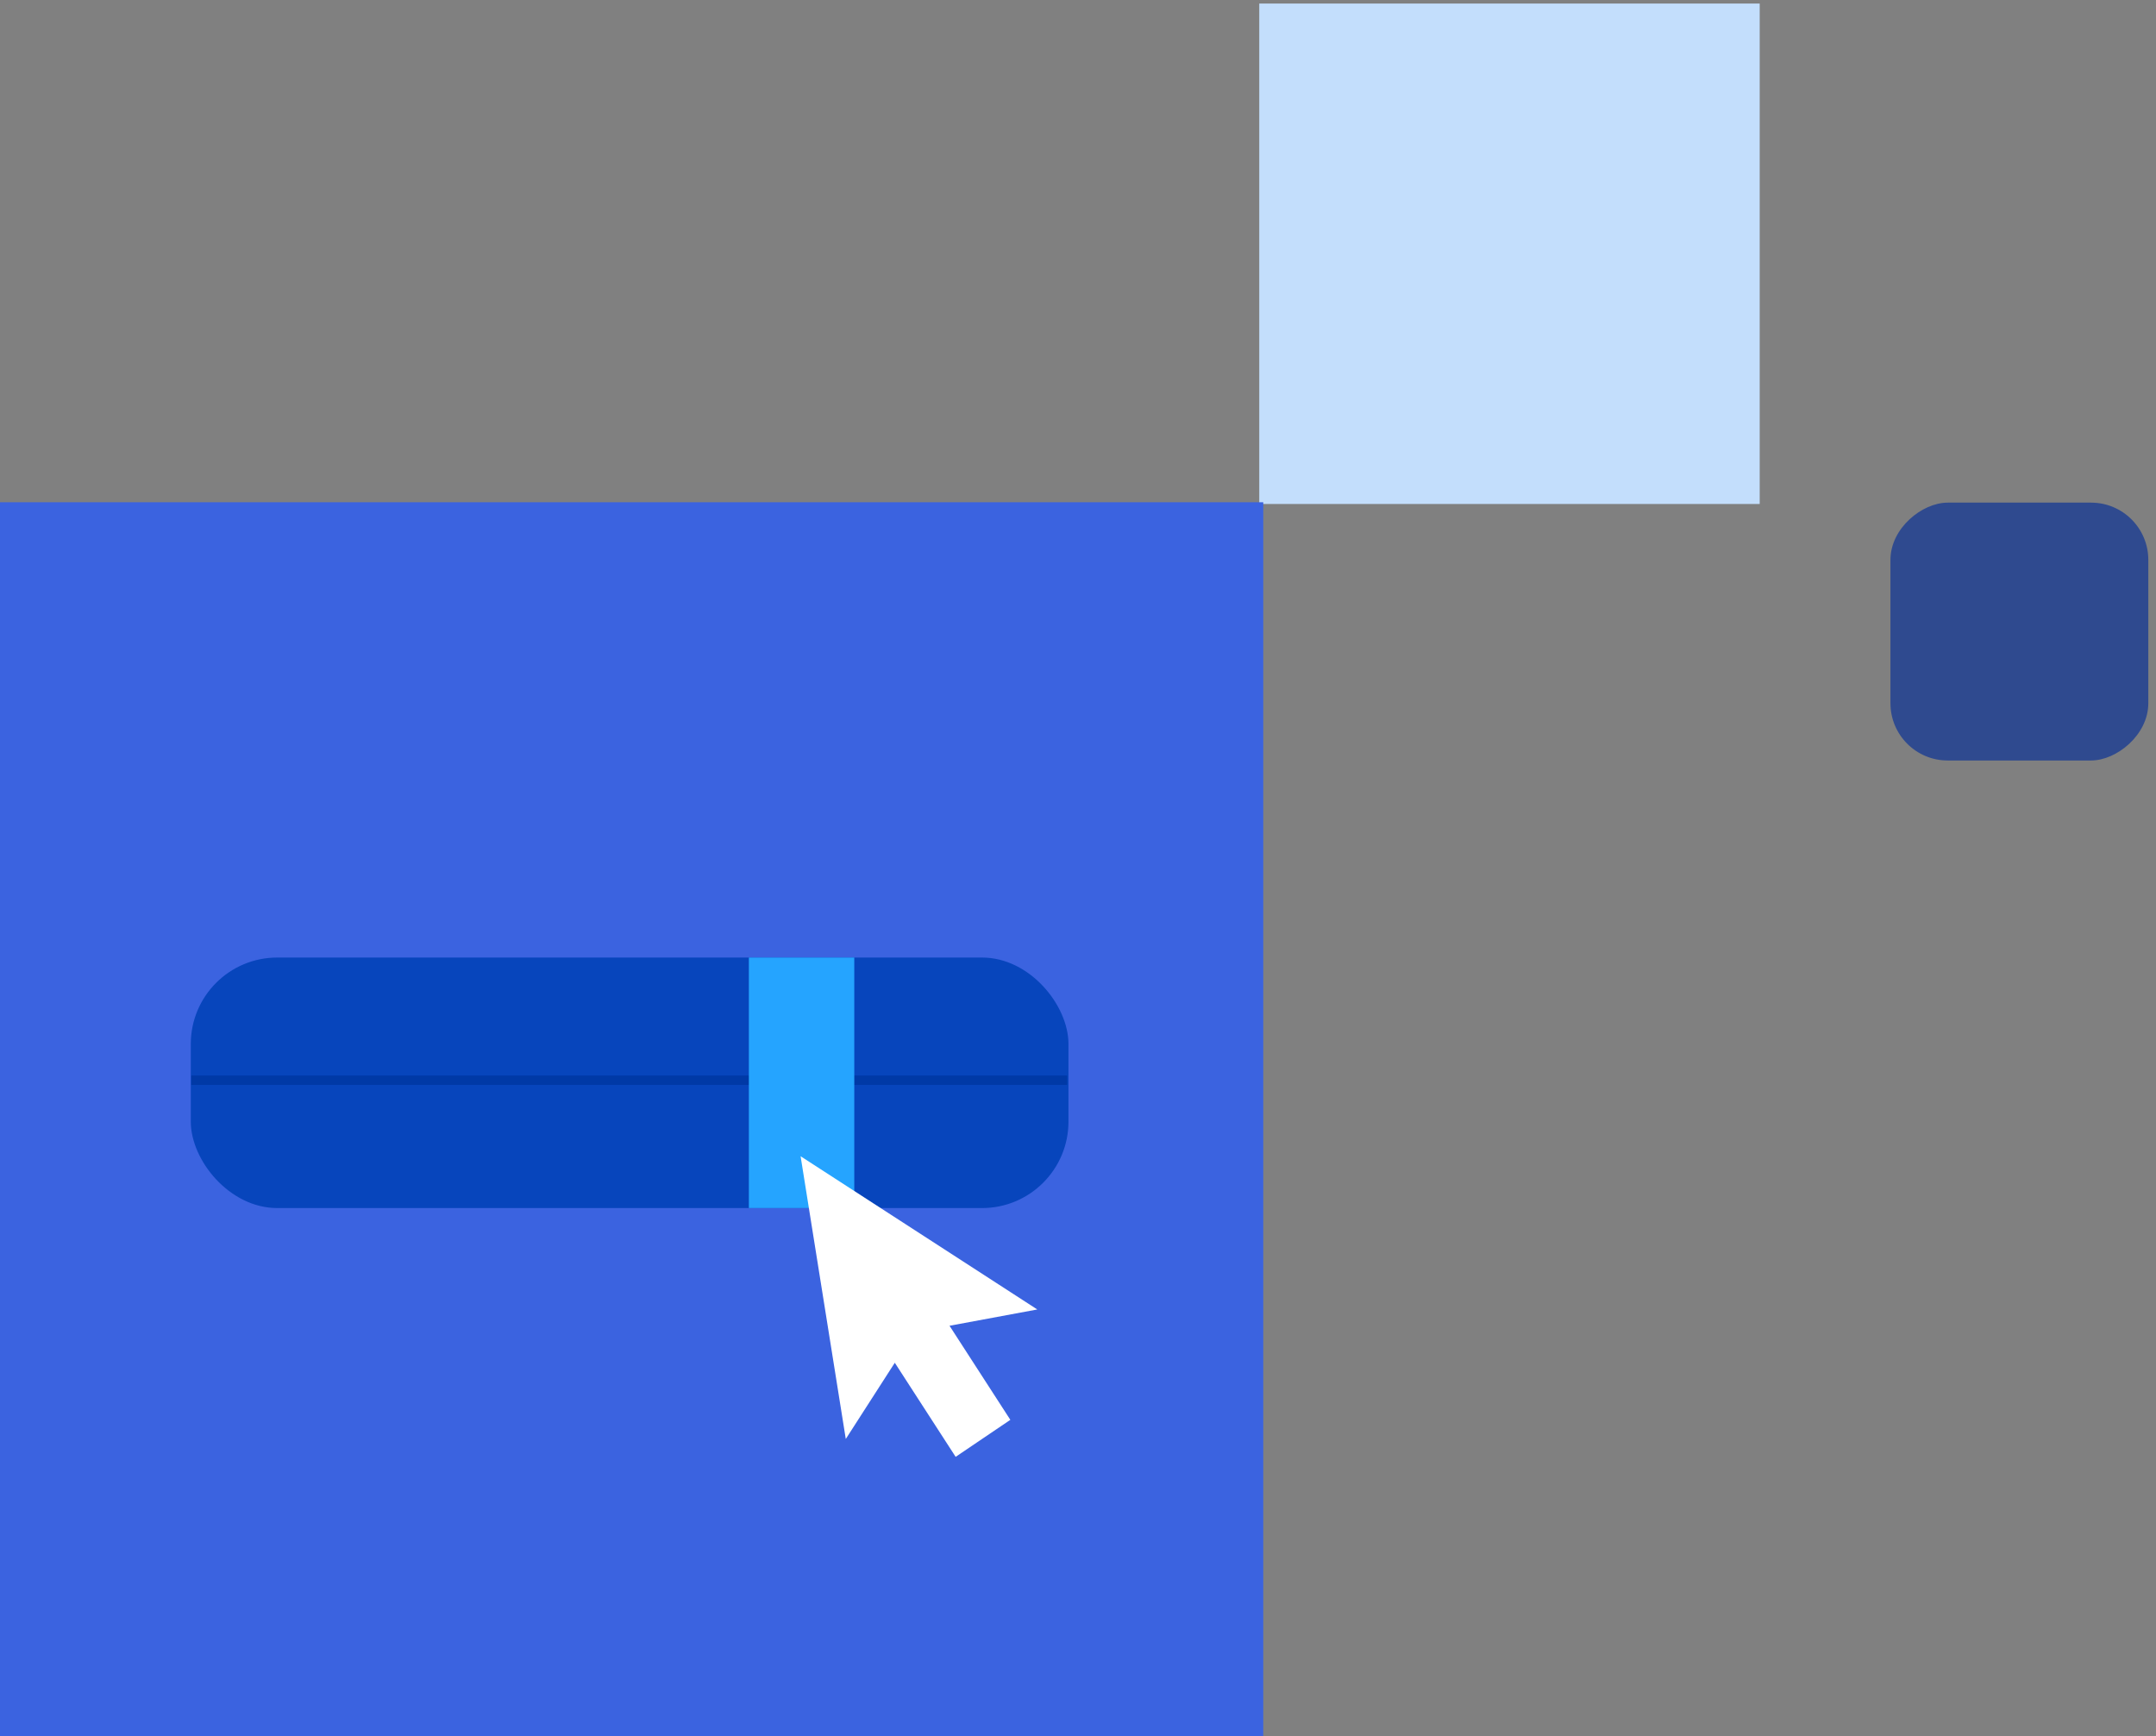
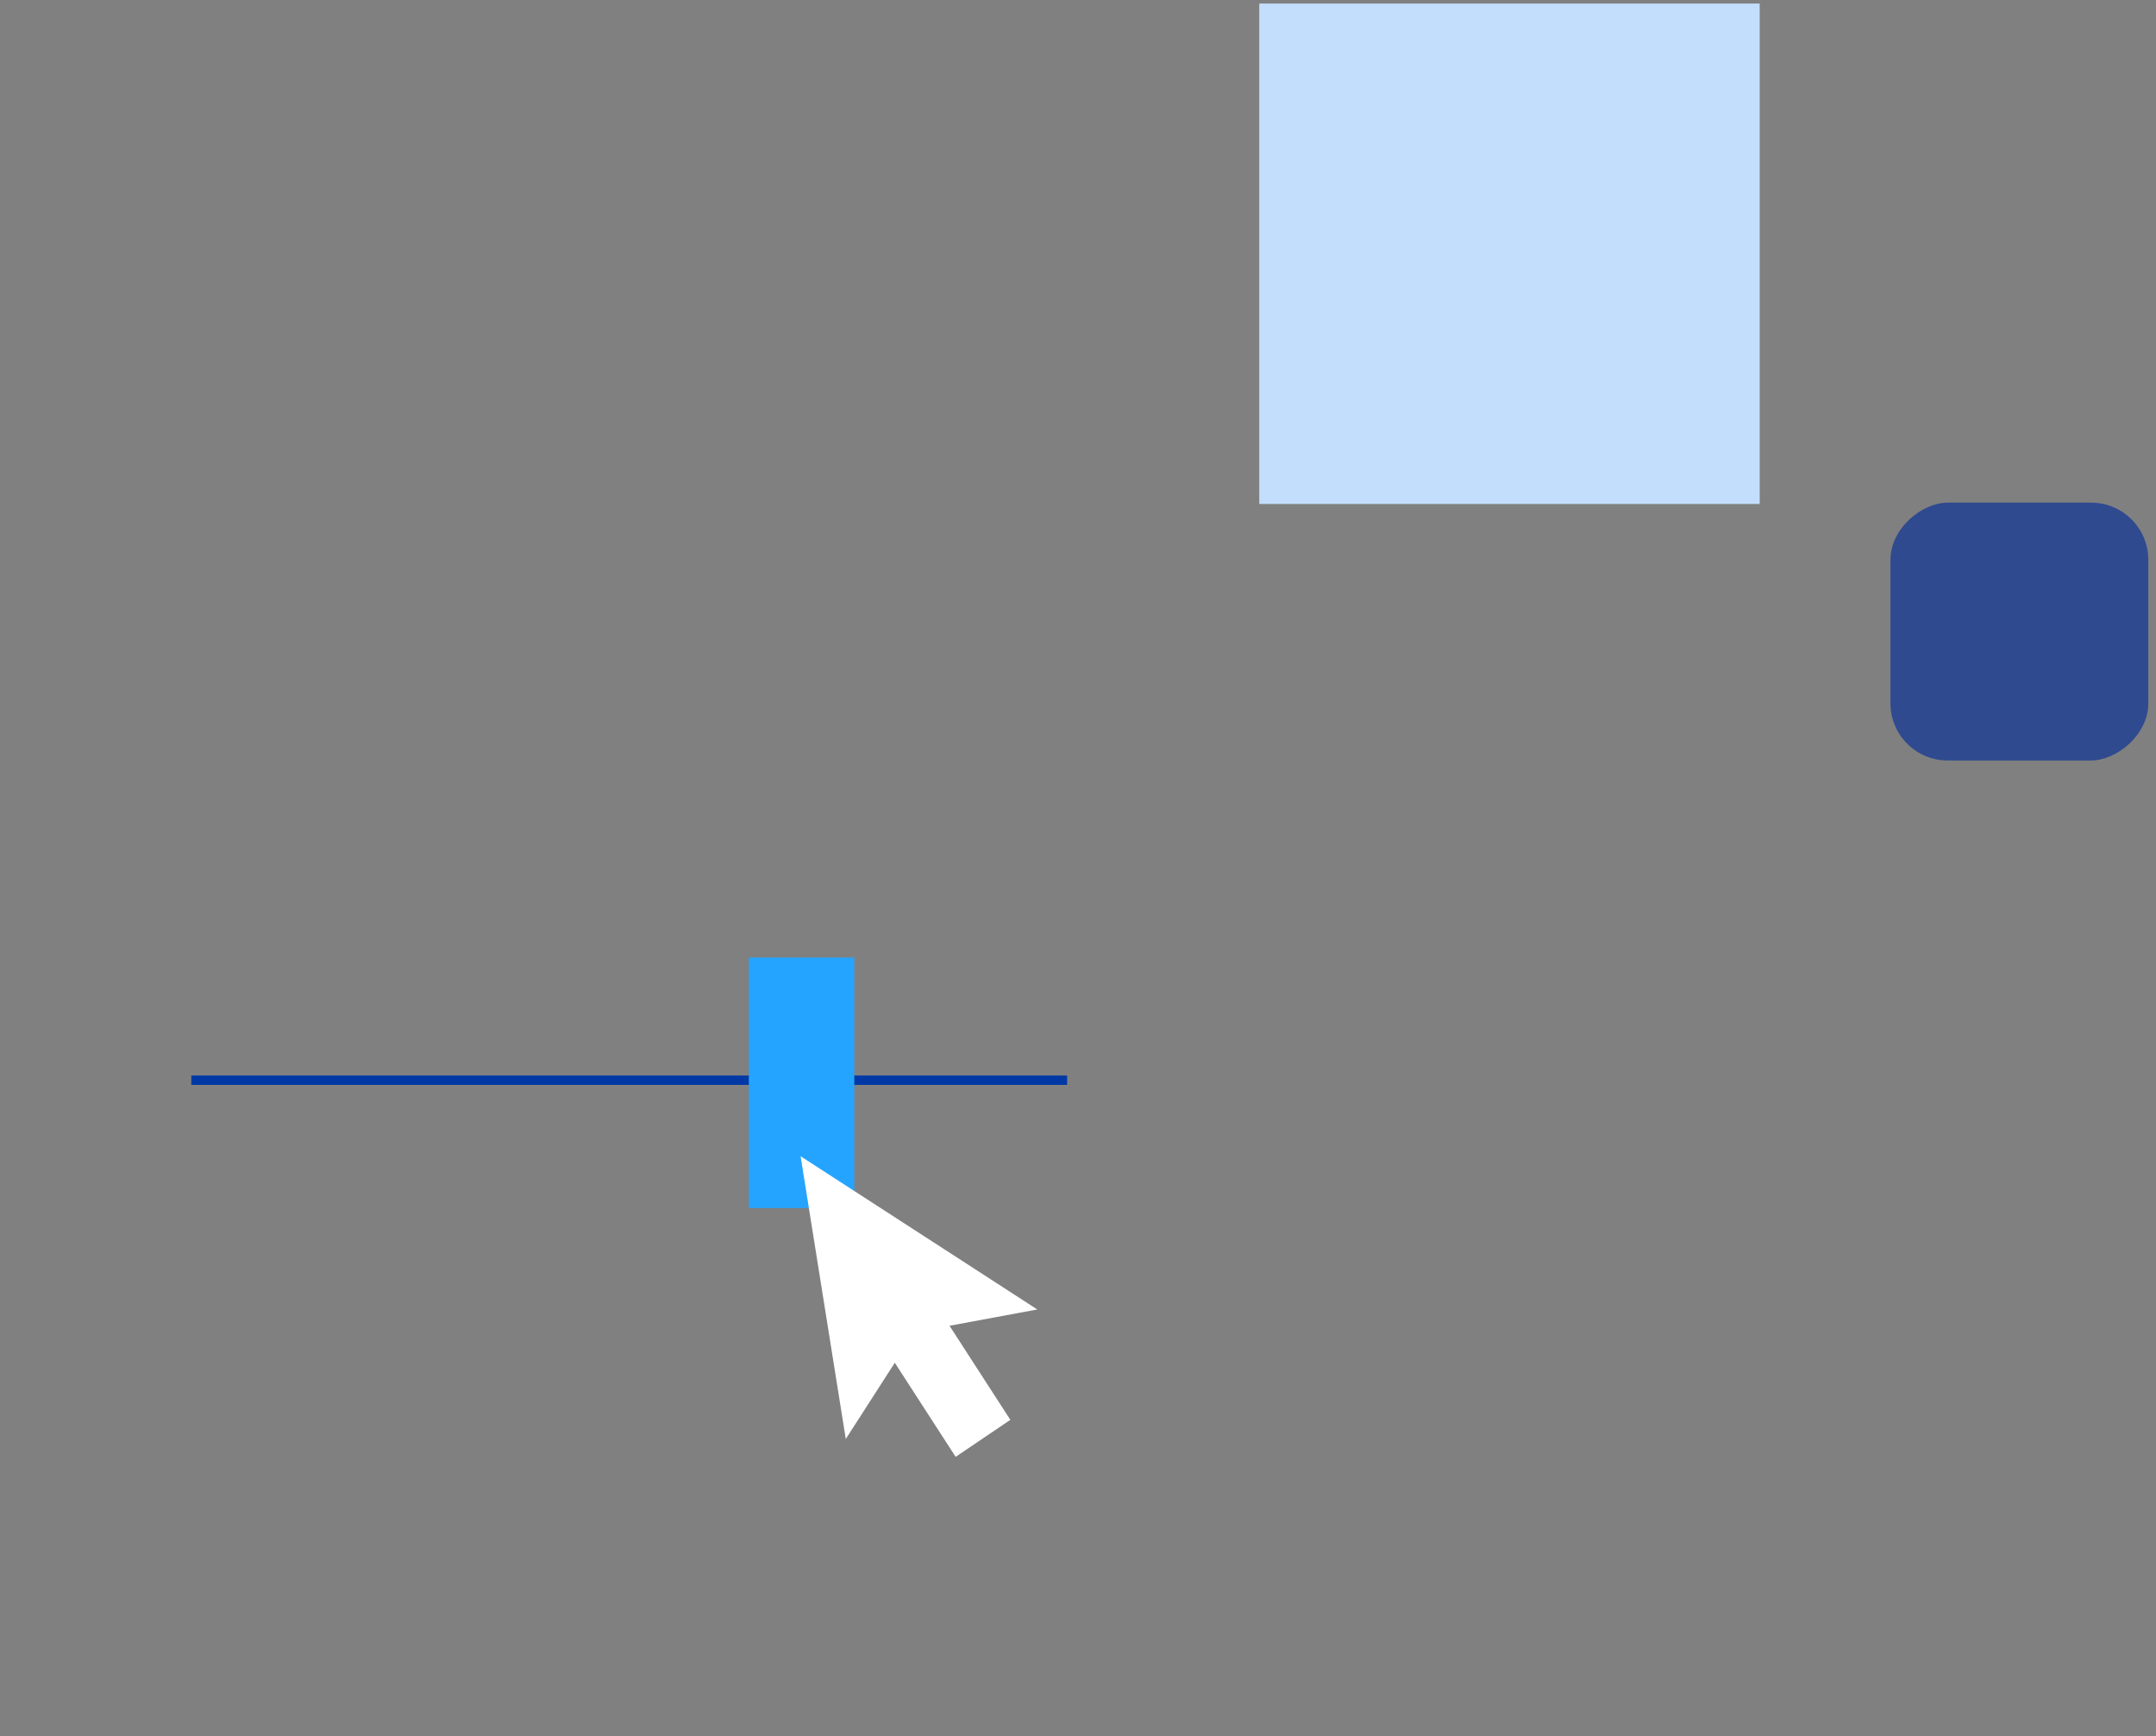
<svg xmlns="http://www.w3.org/2000/svg" width="113" height="91" viewBox="0 0 113 91" fill="none">
  <rect x="0" y="0" width="113" height="91" fill="#808080" stroke="none" />
  <g id="Illu">
    <rect id="Rectangle 5060" x="99.082" y="39.859" width="13.515" height="13.515" rx="3" transform="rotate(-90 99.082 39.859)" fill="#2F4A8F" />
    <rect id="Rectangle 5063" x="66" y="26.415" width="26.229" height="26.229" transform="rotate(-90 66 26.415)" fill="#C3DEFC" />
-     <path id="Rectangle 5061" d="M0 91L-2.82708e-06 26.324L53.428 26.324L66.21 26.324L66.21 39.361L66.21 91L0 91Z" fill="#3B63E0" />
-     <rect id="Rectangle 5145" x="10" y="50.187" width="46" height="13.13" rx="4.53" fill="#0745BC" />
    <path id="Vector" d="M10.273 56.616L55.685 56.616" stroke="#0039A6" stroke-width="0.491" stroke-miterlimit="1.5" stroke-linecap="square" />
    <path id="Vector_2" d="M44.774 50.187H39.25V63.316H44.774V50.187Z" fill="#25A4FF" />
    <path id="Vector_3" fill-rule="evenodd" clip-rule="evenodd" d="M41.961 60.601L54.366 68.632L49.766 69.486L52.954 74.417L50.087 76.356L46.898 71.425L44.329 75.42L41.961 60.601Z" fill="white" />
  </g>
</svg>